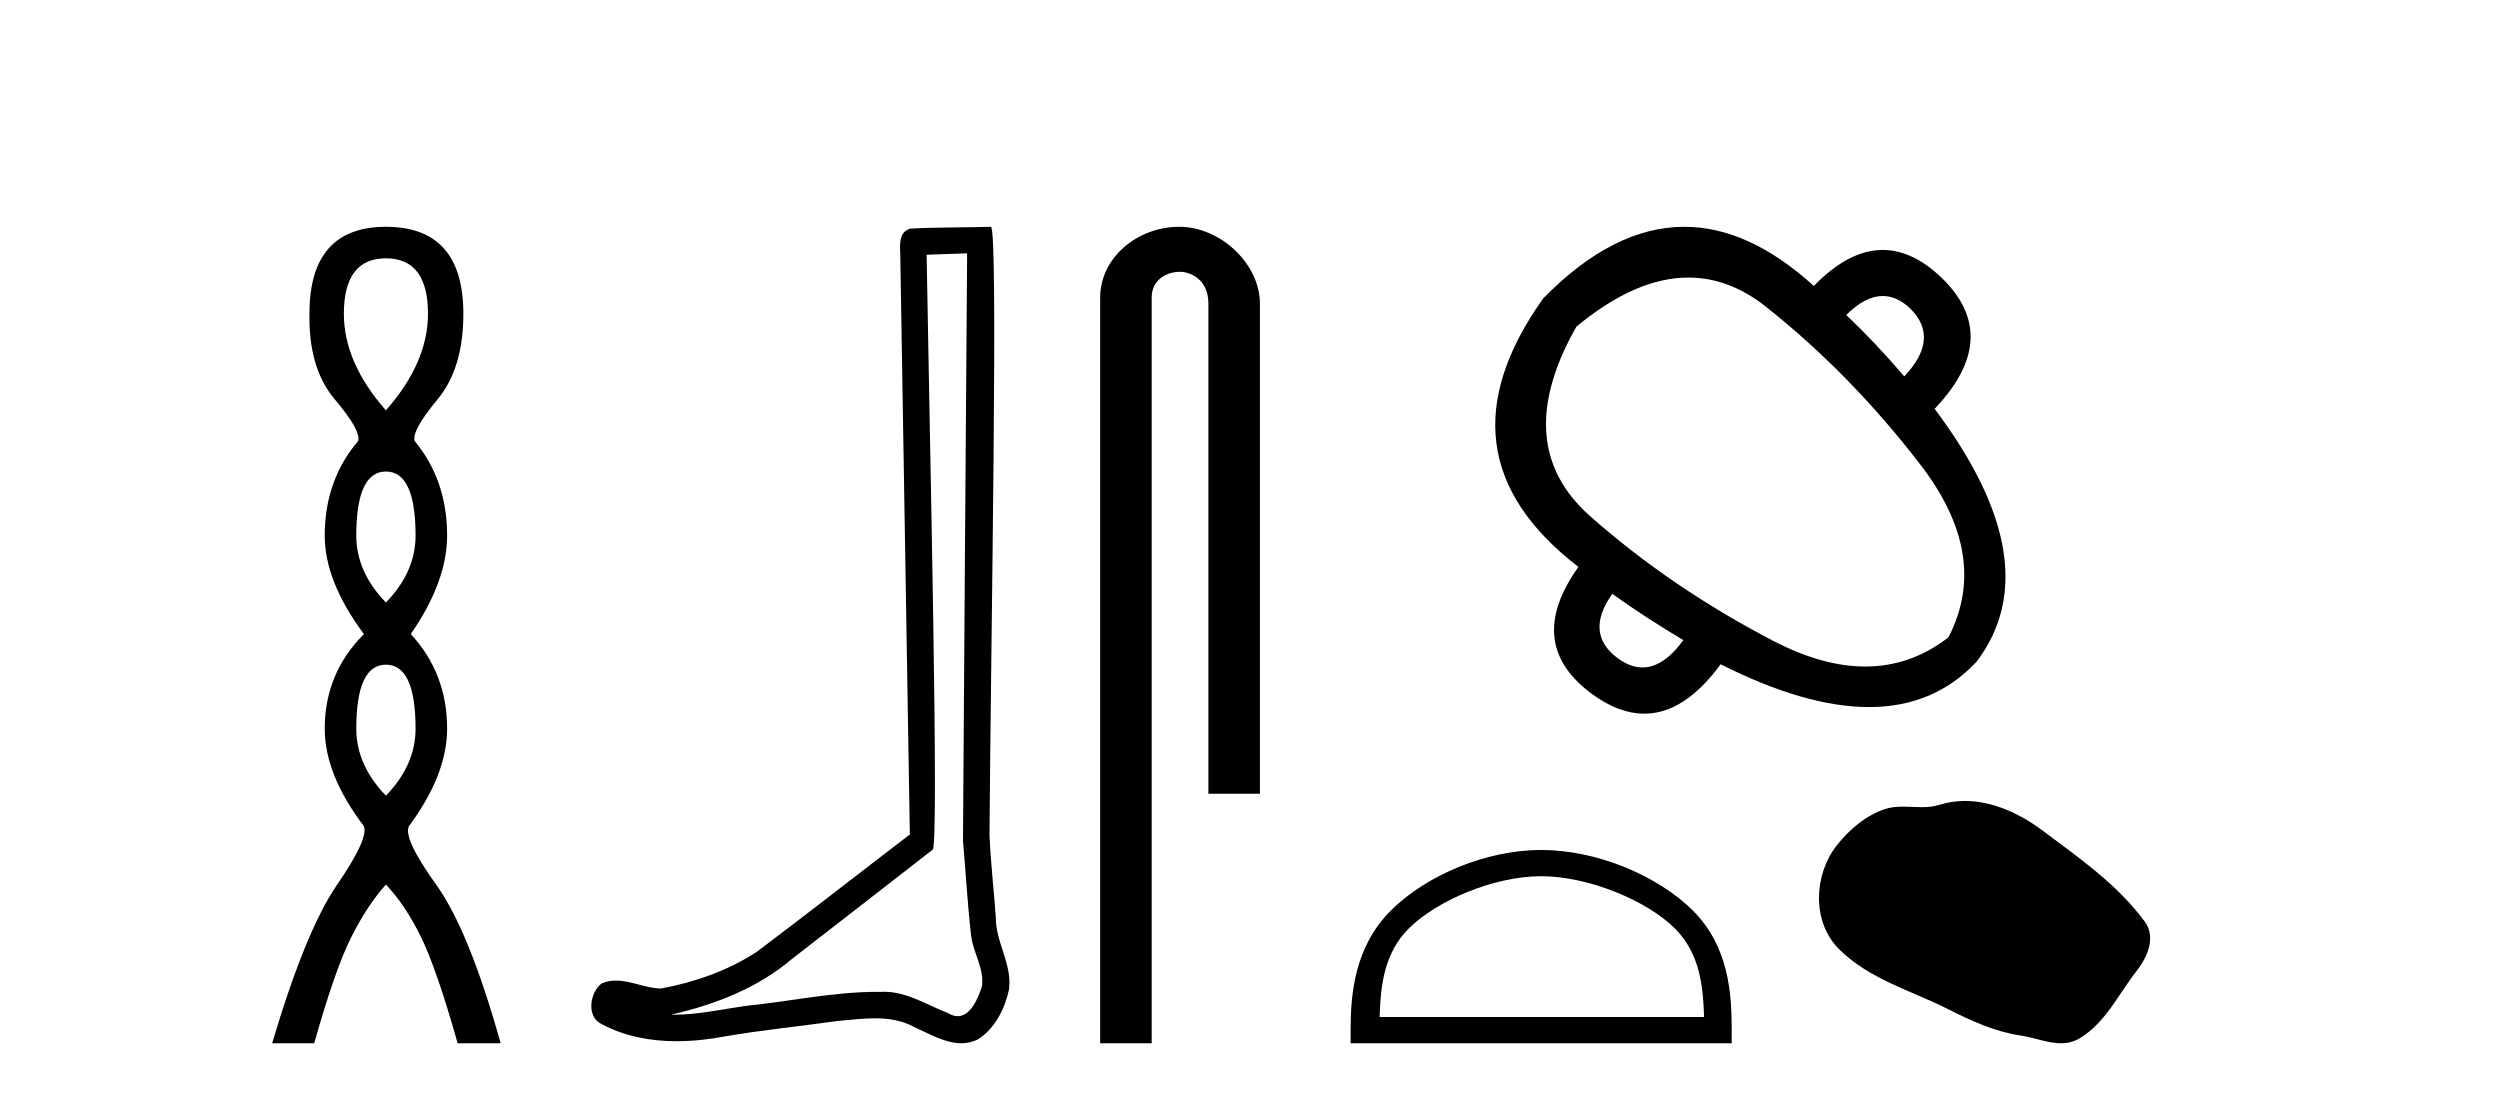
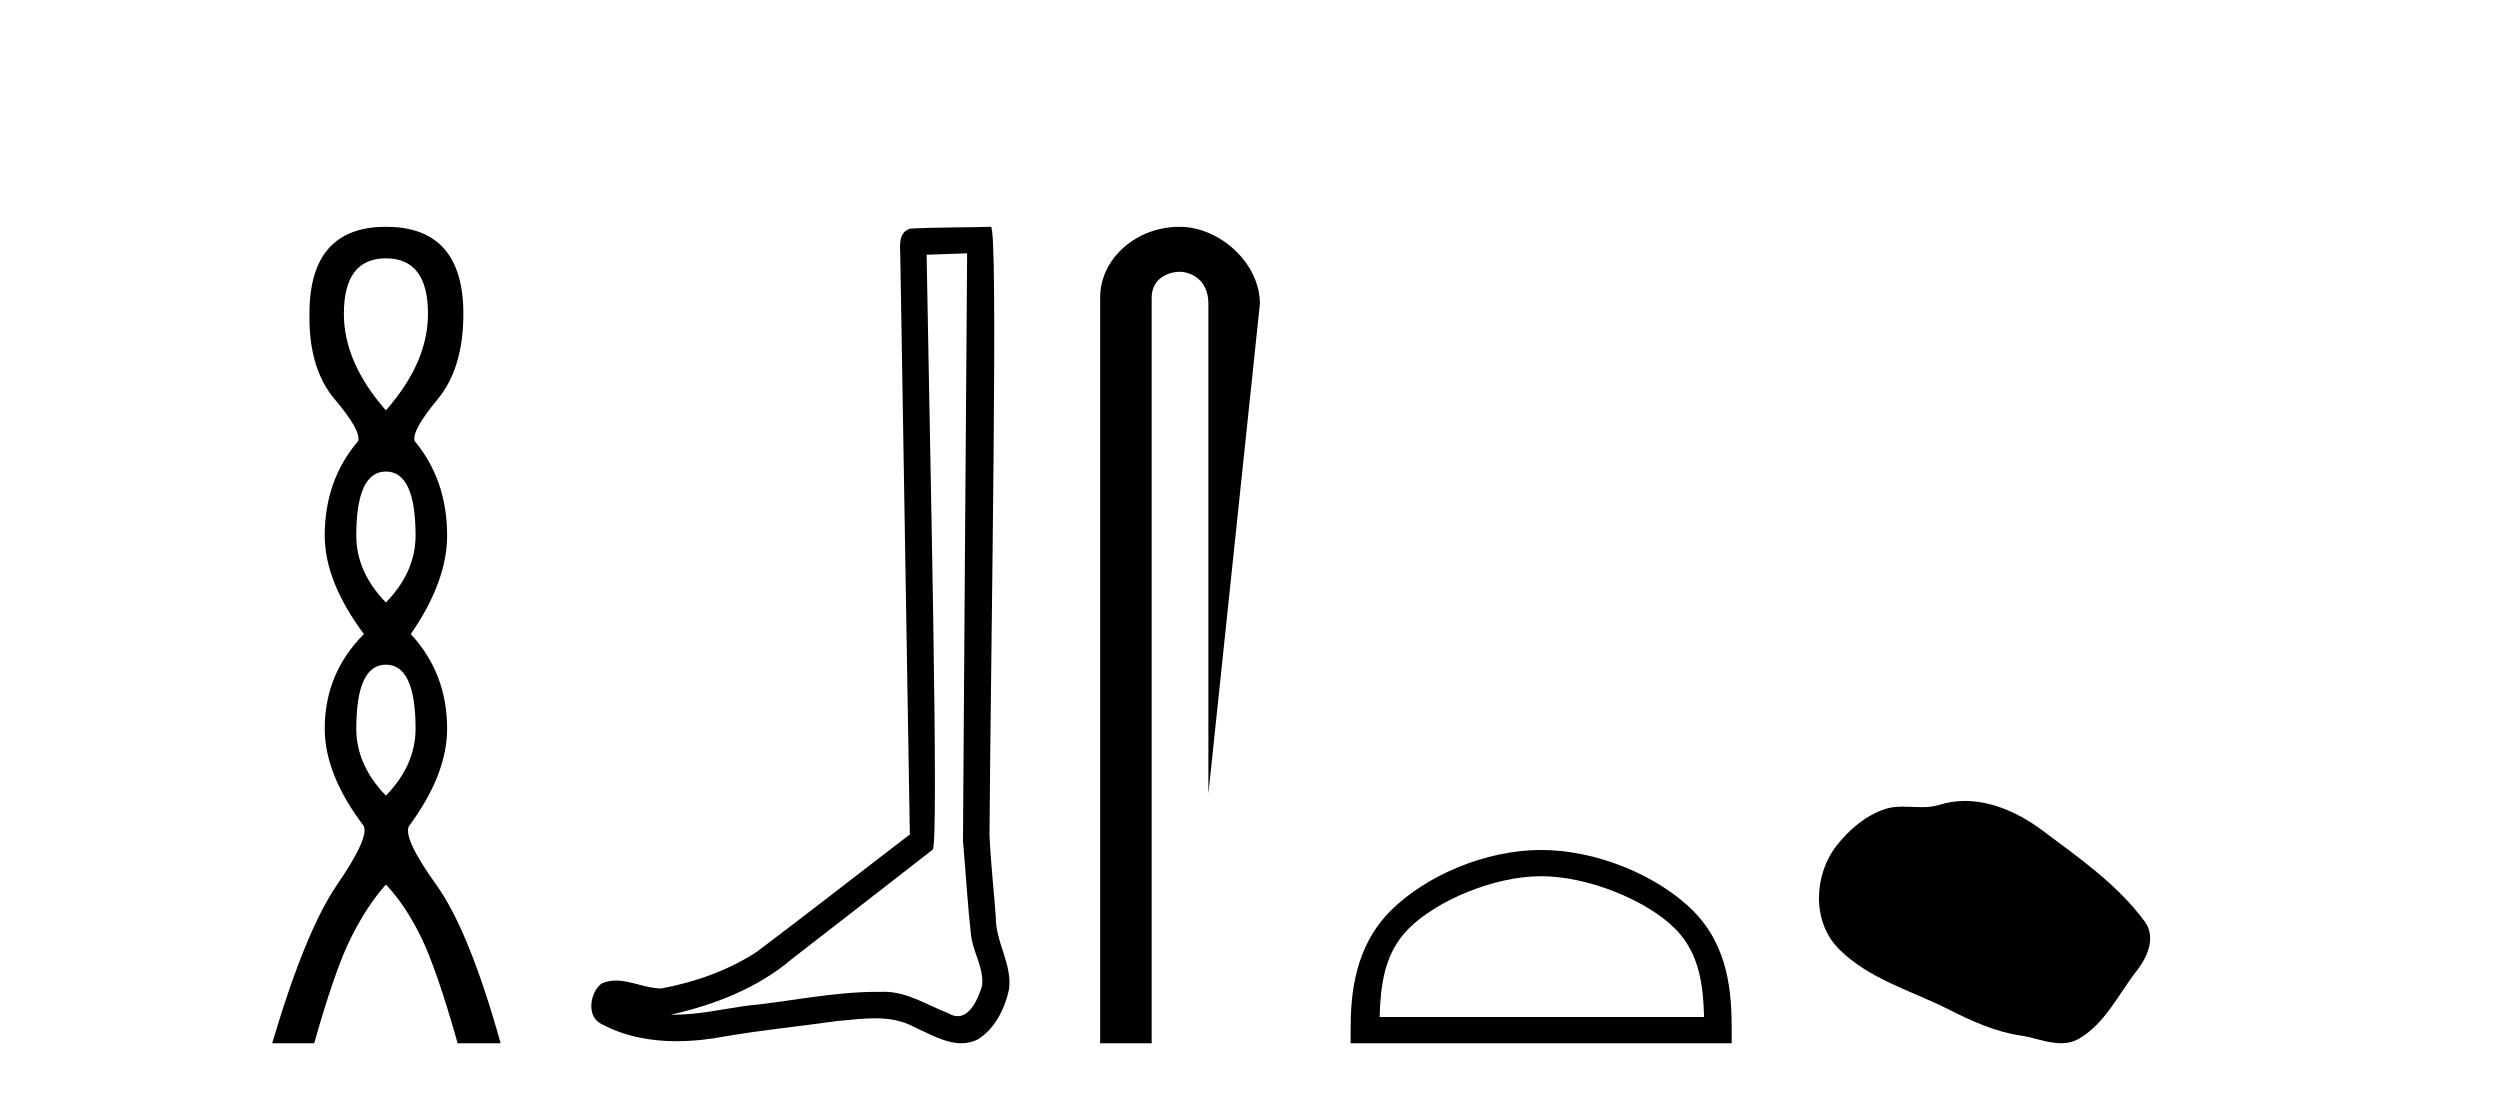
<svg xmlns="http://www.w3.org/2000/svg" width="93.0" height="41.0">
  <path d="M 14.356 9.61 Q 15.921 9.61 15.921 11.673 Q 15.921 13.487 14.356 15.265 Q 12.792 13.487 12.792 11.673 Q 12.792 9.61 14.356 9.61 ZM 14.356 17.541 Q 15.459 17.541 15.459 19.924 Q 15.459 21.276 14.356 22.414 Q 13.254 21.276 13.254 19.924 Q 13.254 17.541 14.356 17.541 ZM 14.356 24.726 Q 15.459 24.726 15.459 27.108 Q 15.459 28.46 14.356 29.598 Q 13.254 28.46 13.254 27.108 Q 13.254 24.726 14.356 24.726 ZM 14.356 8.437 Q 11.511 8.437 11.511 11.673 Q 11.476 13.7 12.454 14.856 Q 13.432 16.012 13.325 16.403 Q 12.08 17.862 12.08 19.924 Q 12.08 21.631 13.538 23.588 Q 12.08 25.046 12.08 27.108 Q 12.08 28.816 13.538 30.736 Q 13.716 31.198 12.543 32.906 Q 11.369 34.613 10.124 38.809 L 11.689 38.809 Q 12.471 36.035 13.076 34.844 Q 13.681 33.652 14.356 32.906 Q 15.068 33.652 15.655 34.844 Q 16.241 36.035 17.024 38.809 L 18.624 38.809 Q 17.451 34.613 16.224 32.906 Q 14.997 31.198 15.21 30.736 Q 16.633 28.816 16.633 27.108 Q 16.633 25.046 15.281 23.588 Q 16.633 21.631 16.633 19.924 Q 16.633 17.862 15.423 16.403 Q 15.317 16.012 16.277 14.856 Q 17.237 13.7 17.237 11.673 Q 17.237 8.437 14.356 8.437 Z" style="fill:#000000;stroke:none" />
  <path d="M 35.977 9.424 C 35.926 16.711 35.868 23.997 35.823 31.284 C 35.929 32.464 35.991 33.649 36.128 34.826 C 36.209 35.455 36.619 36.041 36.529 36.685 C 36.396 37.12 36.11 37.802 35.627 37.802 C 35.52 37.802 35.403 37.769 35.277 37.691 C 34.495 37.391 33.75 36.894 32.889 36.894 C 32.842 36.894 32.793 36.895 32.745 36.898 C 32.702 36.898 32.66 36.897 32.617 36.897 C 30.98 36.897 29.371 37.259 27.746 37.418 C 26.858 37.544 25.974 37.747 25.074 37.747 C 25.036 37.747 24.998 37.746 24.96 37.745 C 26.585 37.378 28.19 36.757 29.47 35.665 C 31.212 34.31 32.96 32.963 34.699 31.604 C 34.935 31.314 34.587 16.507 34.47 9.476 C 34.972 9.459 35.474 9.441 35.977 9.424 ZM 36.862 8.437 C 36.861 8.437 36.861 8.437 36.861 8.437 C 36.001 8.465 34.72 8.452 33.862 8.506 C 33.404 8.639 33.484 9.152 33.491 9.52 C 33.609 16.694 33.727 23.868 33.846 31.042 C 31.944 32.496 30.059 33.973 28.146 35.412 C 27.076 36.109 25.838 36.543 24.589 36.772 C 24.03 36.766 23.465 36.477 22.909 36.477 C 22.731 36.477 22.553 36.507 22.377 36.586 C 21.947 36.915 21.8 37.817 22.374 38.093 C 23.238 38.557 24.2 38.733 25.169 38.733 C 25.781 38.733 26.395 38.663 26.989 38.55 C 28.37 38.315 29.764 38.178 31.15 37.982 C 31.606 37.942 32.079 37.881 32.545 37.881 C 33.049 37.881 33.545 37.953 34 38.201 C 34.547 38.444 35.152 38.809 35.761 38.809 C 35.965 38.809 36.169 38.768 36.372 38.668 C 37.011 38.27 37.38 37.528 37.535 36.81 C 37.664 35.873 37.031 35.044 37.043 34.114 C 36.97 33.096 36.854 32.08 36.809 31.061 C 36.861 23.698 37.145 8.437 36.862 8.437 Z" style="fill:#000000;stroke:none" />
-   <path d="M 43.87 8.437 C 42.301 8.437 40.926 9.591 40.926 11.072 L 40.926 38.809 L 42.842 38.809 L 42.842 11.072 C 42.842 10.346 43.481 10.111 43.882 10.111 C 44.304 10.111 44.952 10.406 44.952 11.296 L 44.952 29.526 L 46.869 29.526 L 46.869 11.296 C 46.869 9.813 45.4 8.437 43.87 8.437 Z" style="fill:#000000;stroke:none" />
-   <path d="M 70.038 11.011 Q 70.572 11.011 71.07 11.485 Q 72.174 12.59 70.839 14.002 Q 69.786 12.769 68.681 11.717 Q 69.387 11.011 70.038 11.011 ZM 62.81 10.325 Q 64.321 10.325 65.69 11.408 Q 68.835 13.899 71.442 17.289 Q 74.049 20.679 72.482 23.709 Q 71.078 24.795 69.387 24.795 Q 67.8 24.795 65.959 23.837 Q 62.159 21.86 59.154 19.202 Q 56.15 16.544 58.64 12.153 Q 60.846 10.325 62.81 10.325 ZM 59.976 22.091 Q 61.234 22.99 62.621 23.812 Q 61.882 24.829 61.102 24.829 Q 60.661 24.829 60.207 24.505 Q 58.923 23.581 59.976 22.091 ZM 62.655 8.437 Q 60.017 8.437 57.408 11.1 Q 53.273 16.904 58.718 21.09 Q 56.663 23.966 59.257 25.841 Q 60.24 26.549 61.167 26.549 Q 62.661 26.549 64.008 24.711 Q 67.167 26.303 69.525 26.303 Q 71.957 26.303 73.535 24.608 Q 76.283 20.961 71.968 15.209 Q 74.511 12.538 72.225 10.33 Q 71.145 9.298 70.037 9.298 Q 68.774 9.298 67.474 10.638 Q 65.053 8.437 62.655 8.437 Z" style="fill:#000000;stroke:none" />
+   <path d="M 43.87 8.437 C 42.301 8.437 40.926 9.591 40.926 11.072 L 40.926 38.809 L 42.842 38.809 L 42.842 11.072 C 42.842 10.346 43.481 10.111 43.882 10.111 C 44.304 10.111 44.952 10.406 44.952 11.296 L 44.952 29.526 L 46.869 11.296 C 46.869 9.813 45.4 8.437 43.87 8.437 Z" style="fill:#000000;stroke:none" />
  <path d="M 57.331 32.595 C 59.075 32.595 61.257 33.49 62.313 34.546 C 63.237 35.47 63.358 36.695 63.392 37.833 L 51.322 37.833 C 51.356 36.695 51.477 35.47 52.401 34.546 C 53.457 33.49 55.588 32.595 57.331 32.595 ZM 57.331 31.619 C 55.263 31.619 53.037 32.574 51.733 33.879 C 50.395 35.217 50.243 36.978 50.243 38.296 L 50.243 38.809 L 64.419 38.809 L 64.419 38.296 C 64.419 36.978 64.319 35.217 62.981 33.879 C 61.676 32.574 59.4 31.619 57.331 31.619 Z" style="fill:#000000;stroke:none" />
  <path d="M 73.096 29.795 C 72.777 29.795 72.458 29.841 72.142 29.941 C 71.93 30.009 71.712 30.026 71.492 30.026 C 71.257 30.026 71.02 30.007 70.785 30.007 C 70.566 30.007 70.349 30.024 70.138 30.092 C 69.416 30.324 68.795 30.856 68.327 31.45 C 67.474 32.531 67.388 34.286 68.413 35.309 C 69.533 36.428 71.095 36.847 72.467 37.54 C 73.325 37.973 74.207 38.381 75.166 38.521 C 75.655 38.592 76.172 38.809 76.671 38.809 C 76.9 38.809 77.126 38.763 77.344 38.636 C 78.319 38.065 78.807 36.981 79.482 36.12 C 79.889 35.601 80.209 34.866 79.786 34.286 C 78.776 32.906 77.339 31.912 75.98 30.894 C 75.153 30.275 74.131 29.795 73.096 29.795 Z" style="fill:#000000;stroke:none" />
</svg>